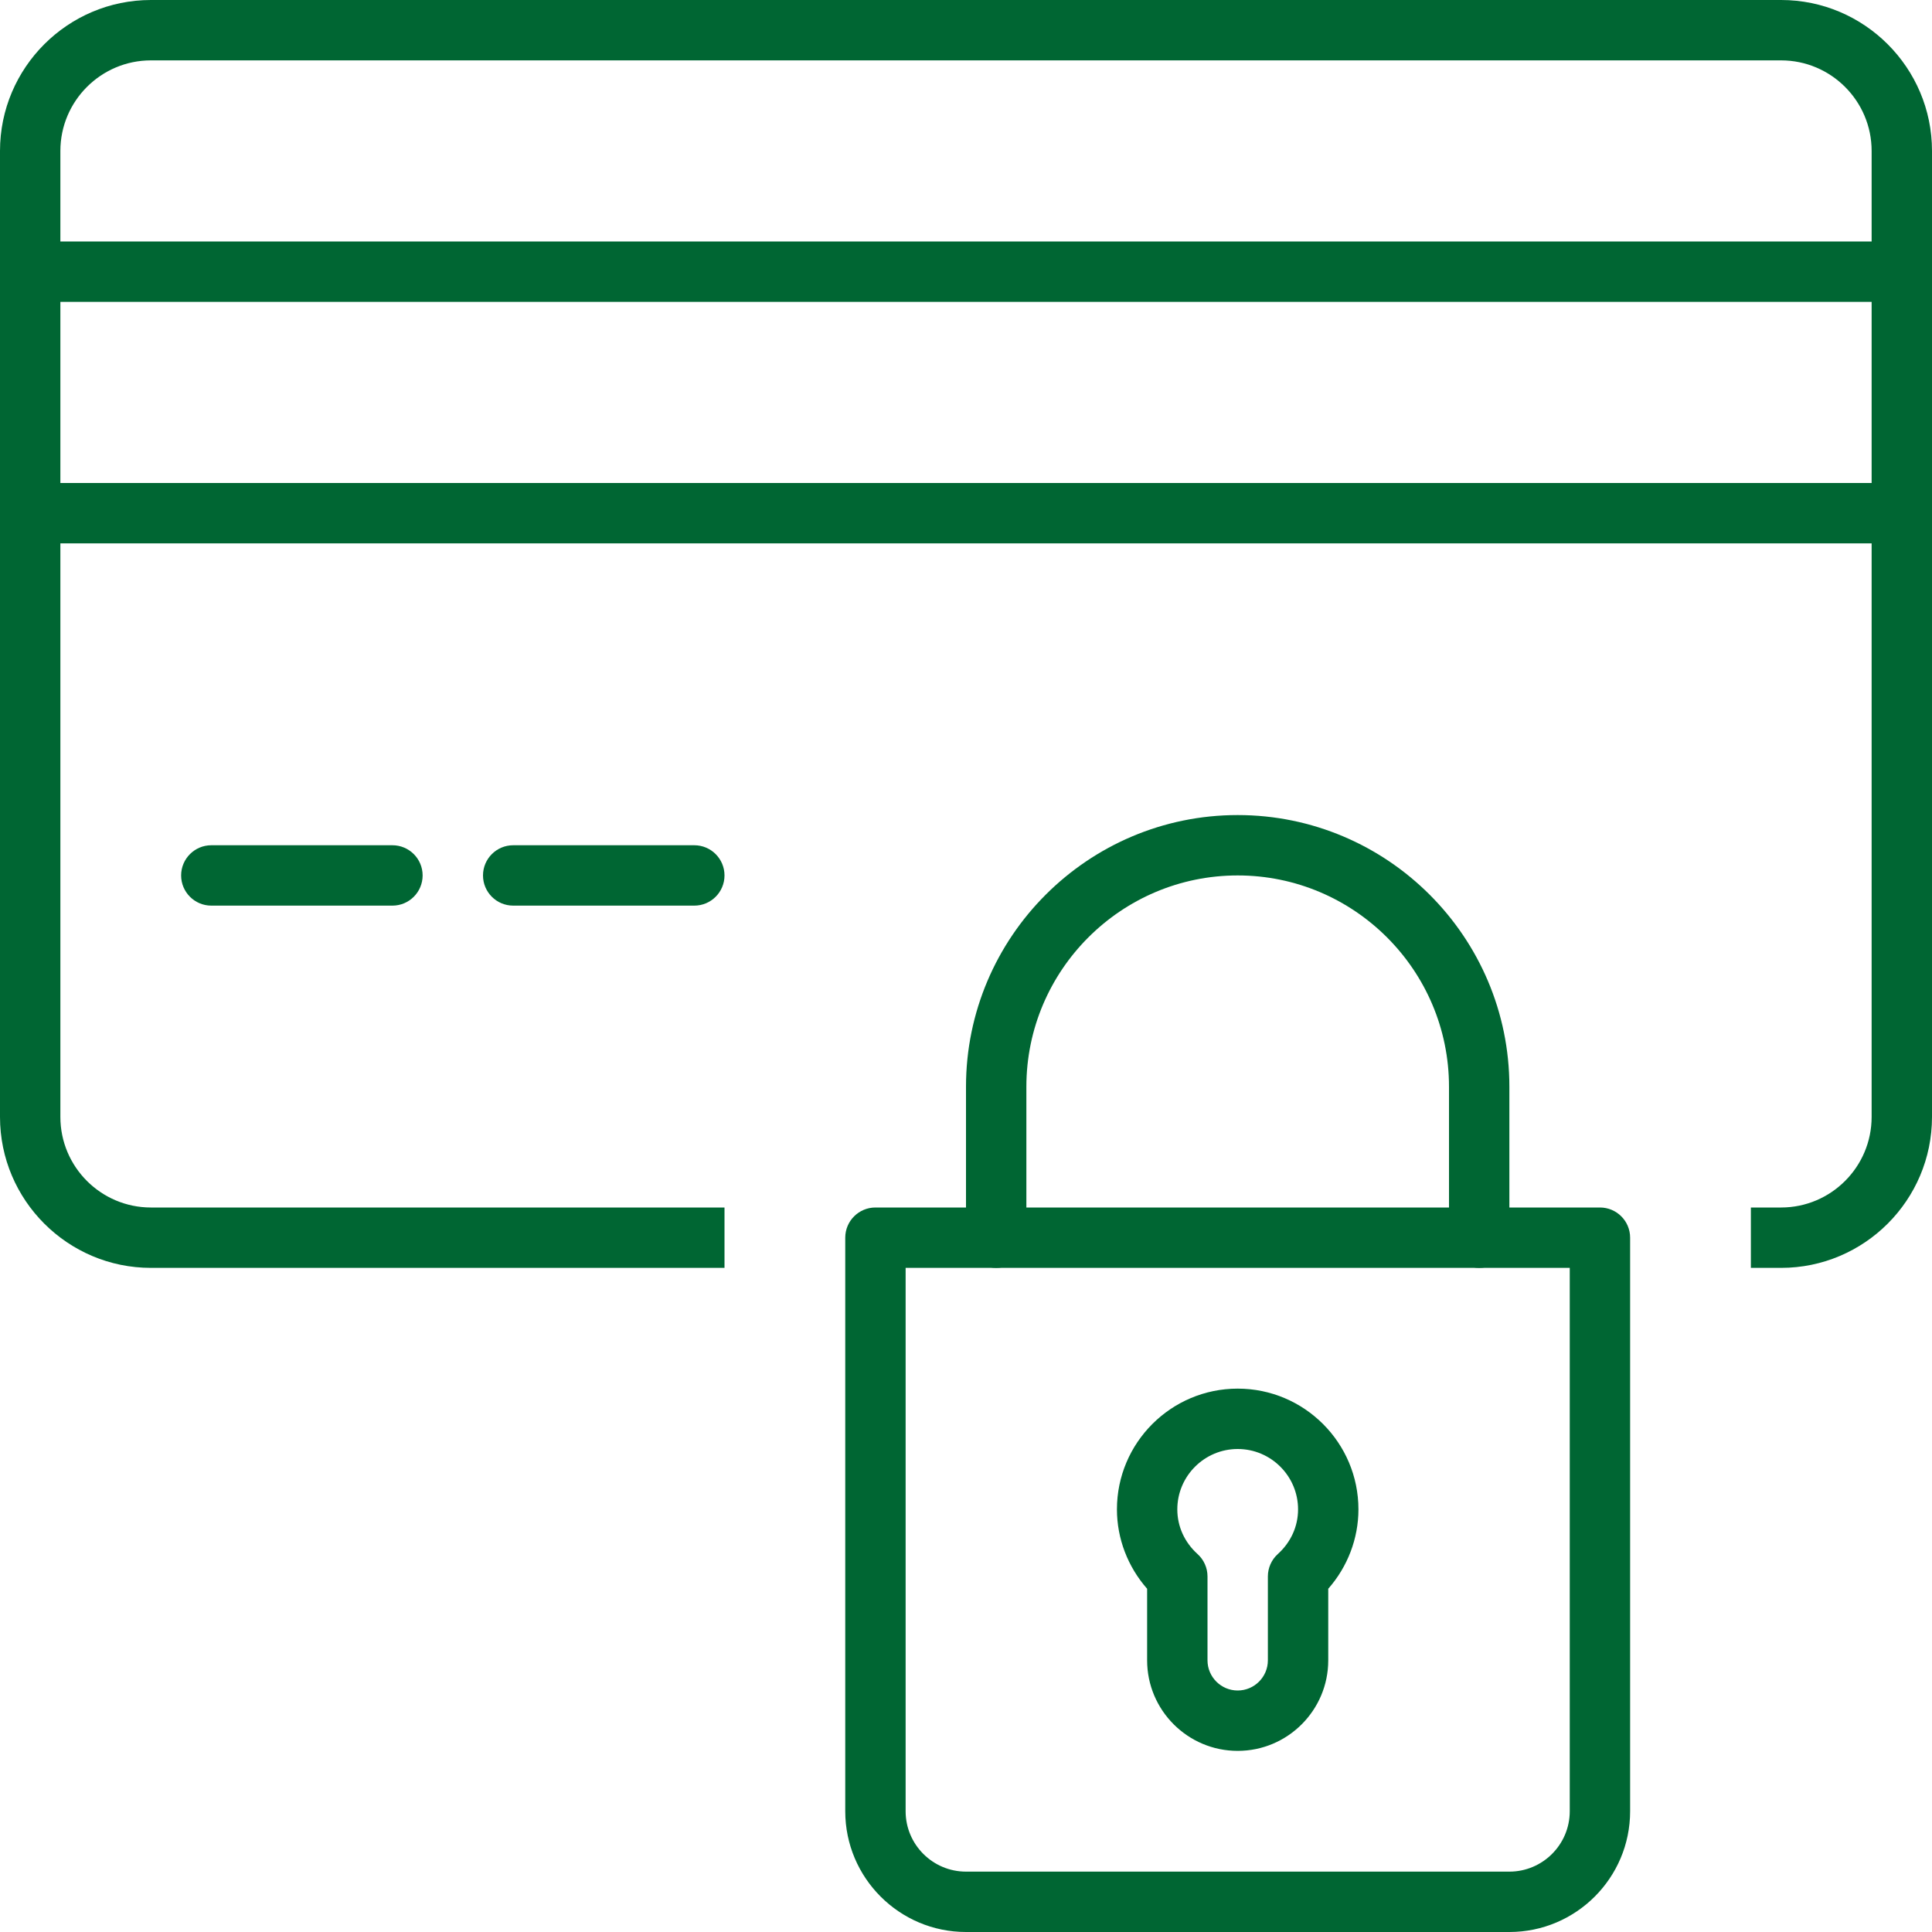
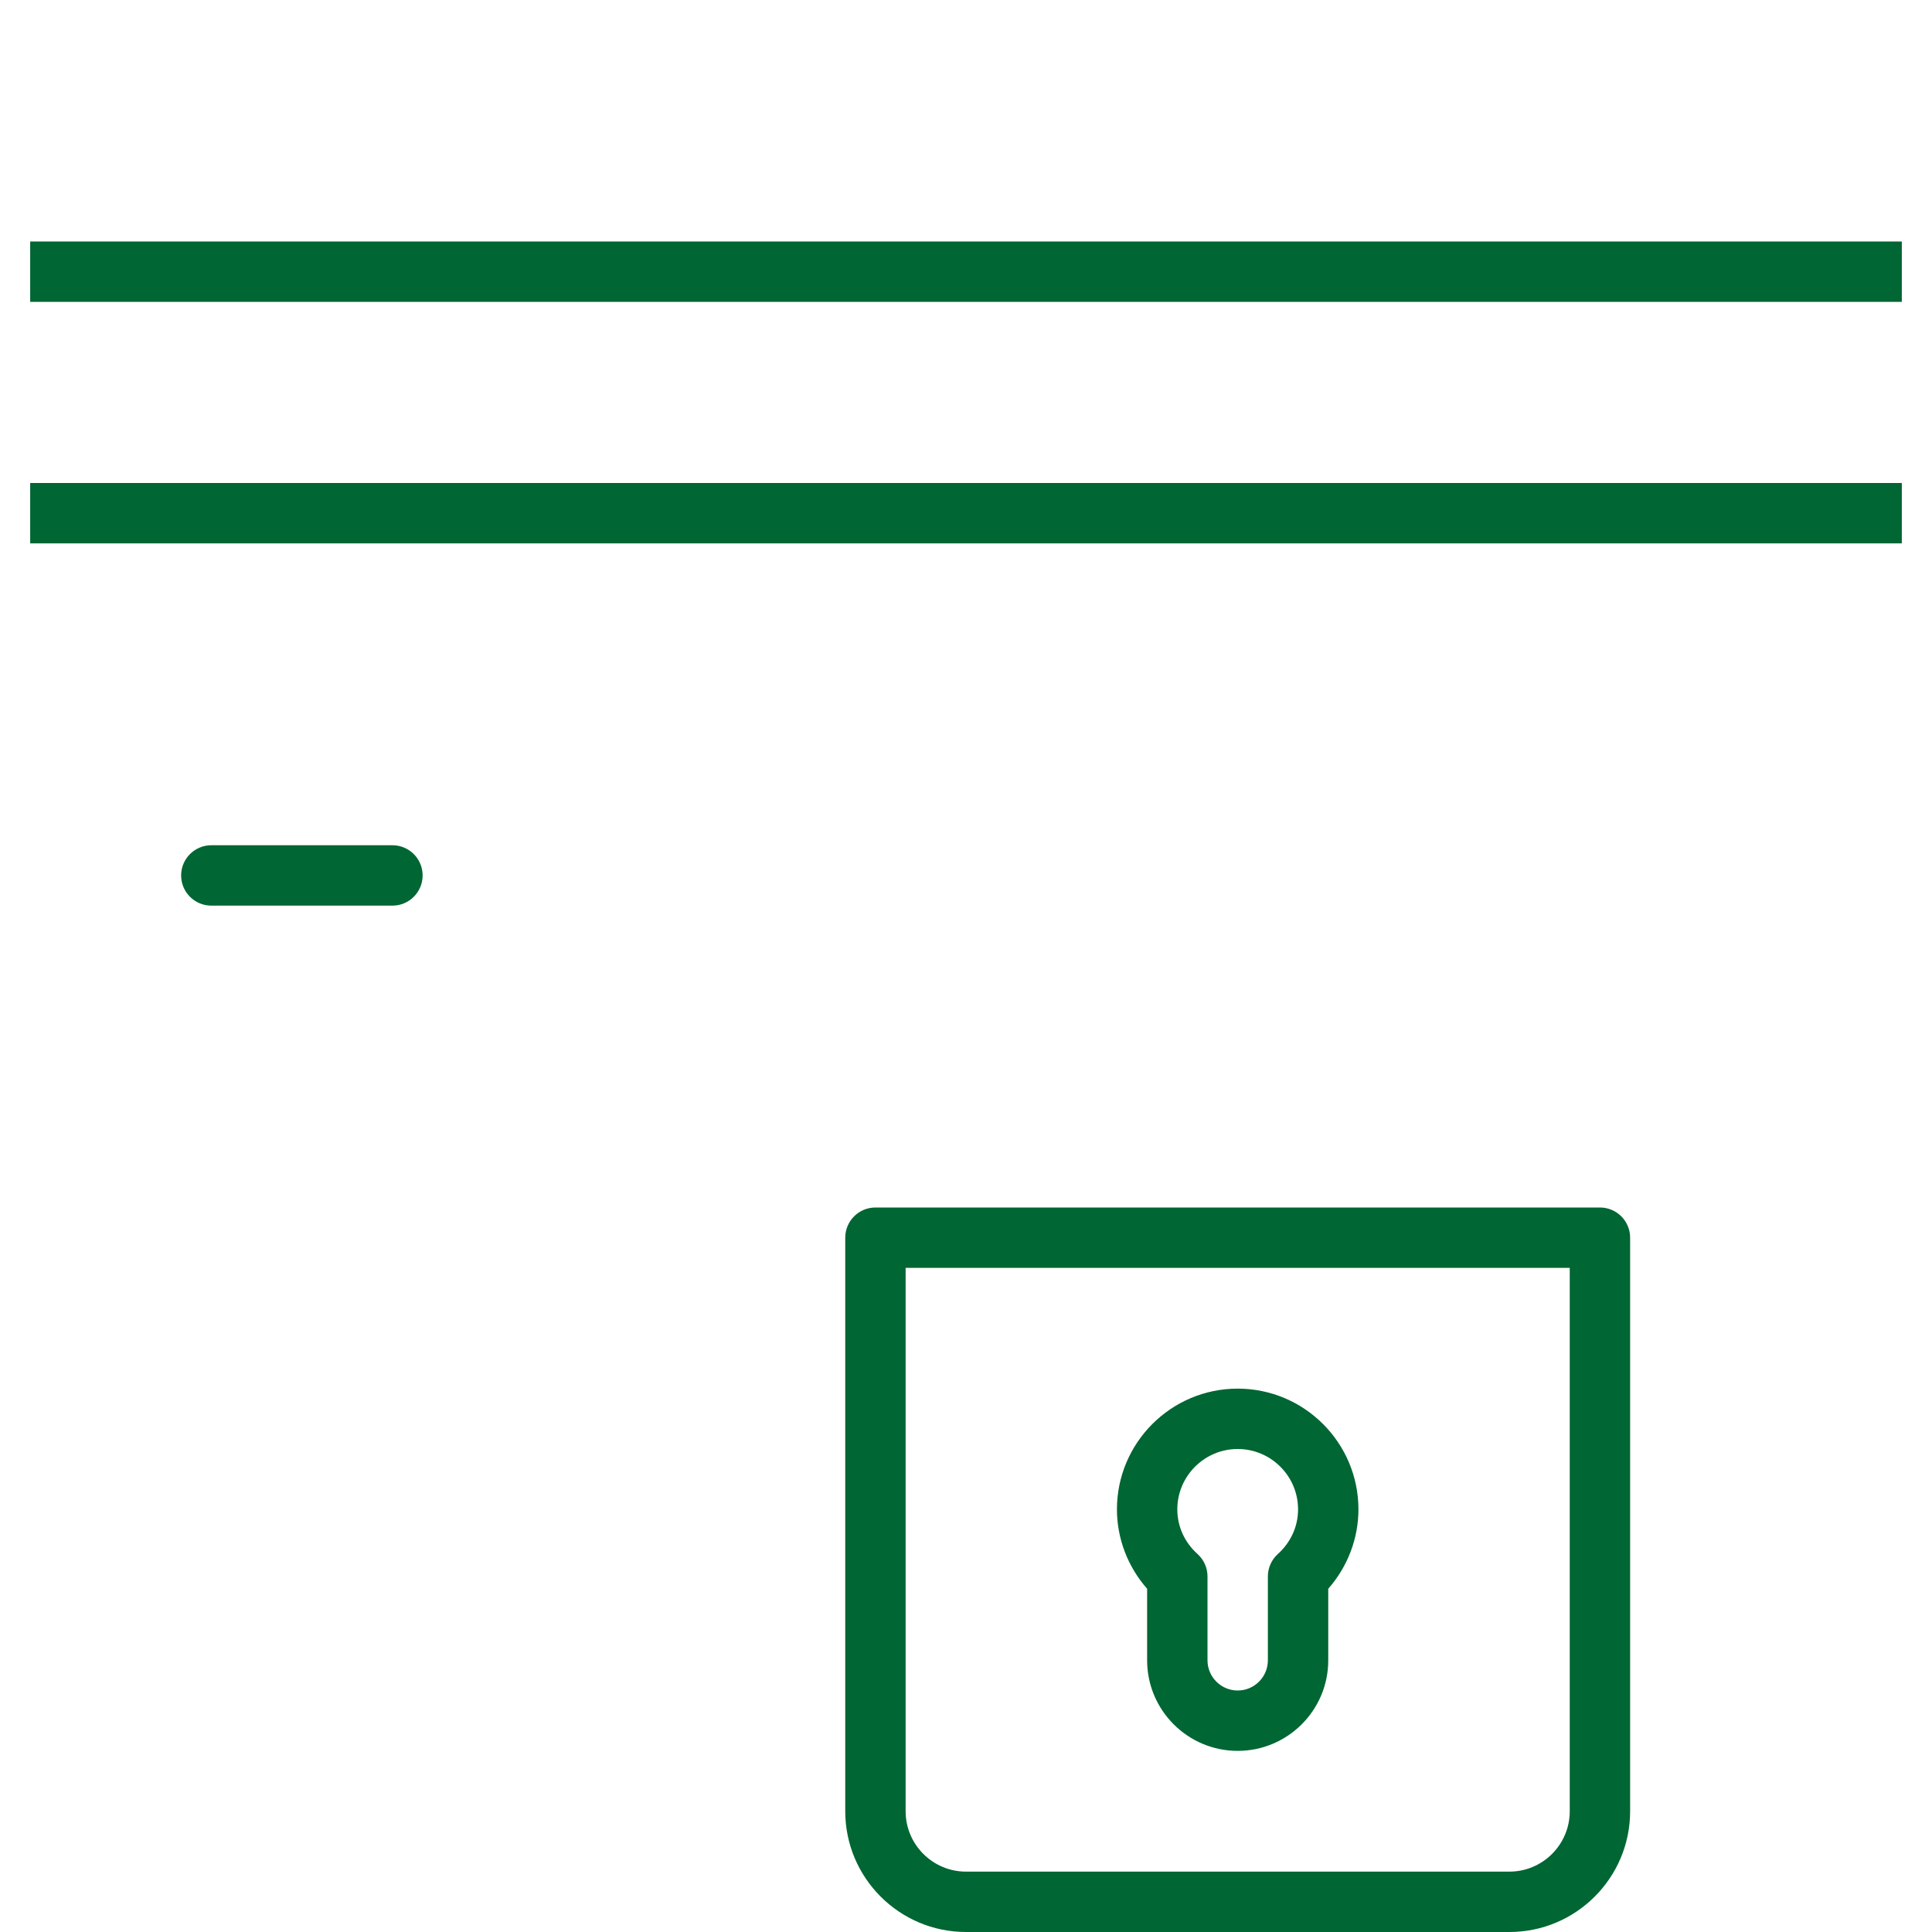
<svg xmlns="http://www.w3.org/2000/svg" version="1.1" id="Layer_1" x="0px" y="0px" width="80px" height="80px" viewBox="0 0 80 80" enable-background="new 0 0 80 80" xml:space="preserve">
  <g id="credit_card">
    <g id="lock_1_">
      <g>
        <path fill="#006633" d="M62.5,80H40c-2.758,0-5-2.242-5-5V51.25c0-0.691,0.56-1.25,1.25-1.25h30c0.691,0,1.25,0.559,1.25,1.25V75     C67.5,77.758,65.258,80,62.5,80z M37.5,52.5V75c0,1.378,1.122,2.5,2.5,2.5h22.5c1.378,0,2.5-1.122,2.5-2.5V52.5H37.5z" />
      </g>
      <g>
        <path fill="#006633" d="M51.25,72.5c-2.068,0-3.75-1.682-3.75-3.75v-2.963c-0.801-0.91-1.25-2.08-1.25-3.287c0-2.758,2.242-5,5-5     s5,2.242,5,5c0,1.207-0.449,2.377-1.25,3.287v2.963C55,70.818,53.318,72.5,51.25,72.5z M51.25,60c-1.378,0-2.5,1.122-2.5,2.5     c0,0.705,0.298,1.362,0.838,1.85C49.85,64.586,50,64.923,50,65.277v3.473c0,0.689,0.561,1.25,1.25,1.25s1.25-0.561,1.25-1.25     v-3.473c0-0.354,0.15-0.691,0.412-0.928c0.54-0.487,0.838-1.145,0.838-1.85C53.75,61.122,52.628,60,51.25,60z" />
      </g>
      <g>
-         <path fill="#006633" d="M61.25,52.5c-0.691,0-1.25-0.559-1.25-1.25V45c0-4.825-3.926-8.75-8.75-8.75S42.5,40.175,42.5,45v6.25     c0,0.691-0.559,1.25-1.25,1.25S40,51.941,40,51.25V45c0-6.203,5.047-11.25,11.25-11.25S62.5,38.797,62.5,45v6.25     C62.5,51.941,61.941,52.5,61.25,52.5z" />
-       </g>
+         </g>
    </g>
    <g>
      <g>
-         <path fill="#006633" d="M73.75,52.5H72.5V50h1.25c2.068,0,3.75-1.682,3.75-3.75v-40c0-2.068-1.682-3.75-3.75-3.75H6.25     C4.182,2.5,2.5,4.182,2.5,6.25v40C2.5,48.318,4.182,50,6.25,50H30v2.5H6.25C2.804,52.5,0,49.696,0,46.25v-40     C0,2.804,2.804,0,6.25,0h67.5C77.196,0,80,2.804,80,6.25v40C80,49.696,77.196,52.5,73.75,52.5z" />
-       </g>
+         </g>
      <g>
        <path fill="#006633" d="M16.25,37.5h-7.5c-0.69,0-1.25-0.56-1.25-1.25S8.06,35,8.75,35h7.5c0.69,0,1.25,0.56,1.25,1.25     S16.94,37.5,16.25,37.5z" />
      </g>
      <g>
-         <path fill="#006633" d="M28.75,37.5h-7.5c-0.69,0-1.25-0.56-1.25-1.25S20.56,35,21.25,35h7.5c0.69,0,1.25,0.56,1.25,1.25     S29.44,37.5,28.75,37.5z" />
-       </g>
+         </g>
      <g>
        <rect x="1.25" y="10" fill="#006633" width="77.5" height="2.5" />
      </g>
      <g>
        <rect x="1.25" y="20" fill="#006633" width="77.5" height="2.5" />
      </g>
    </g>
  </g>
</svg>